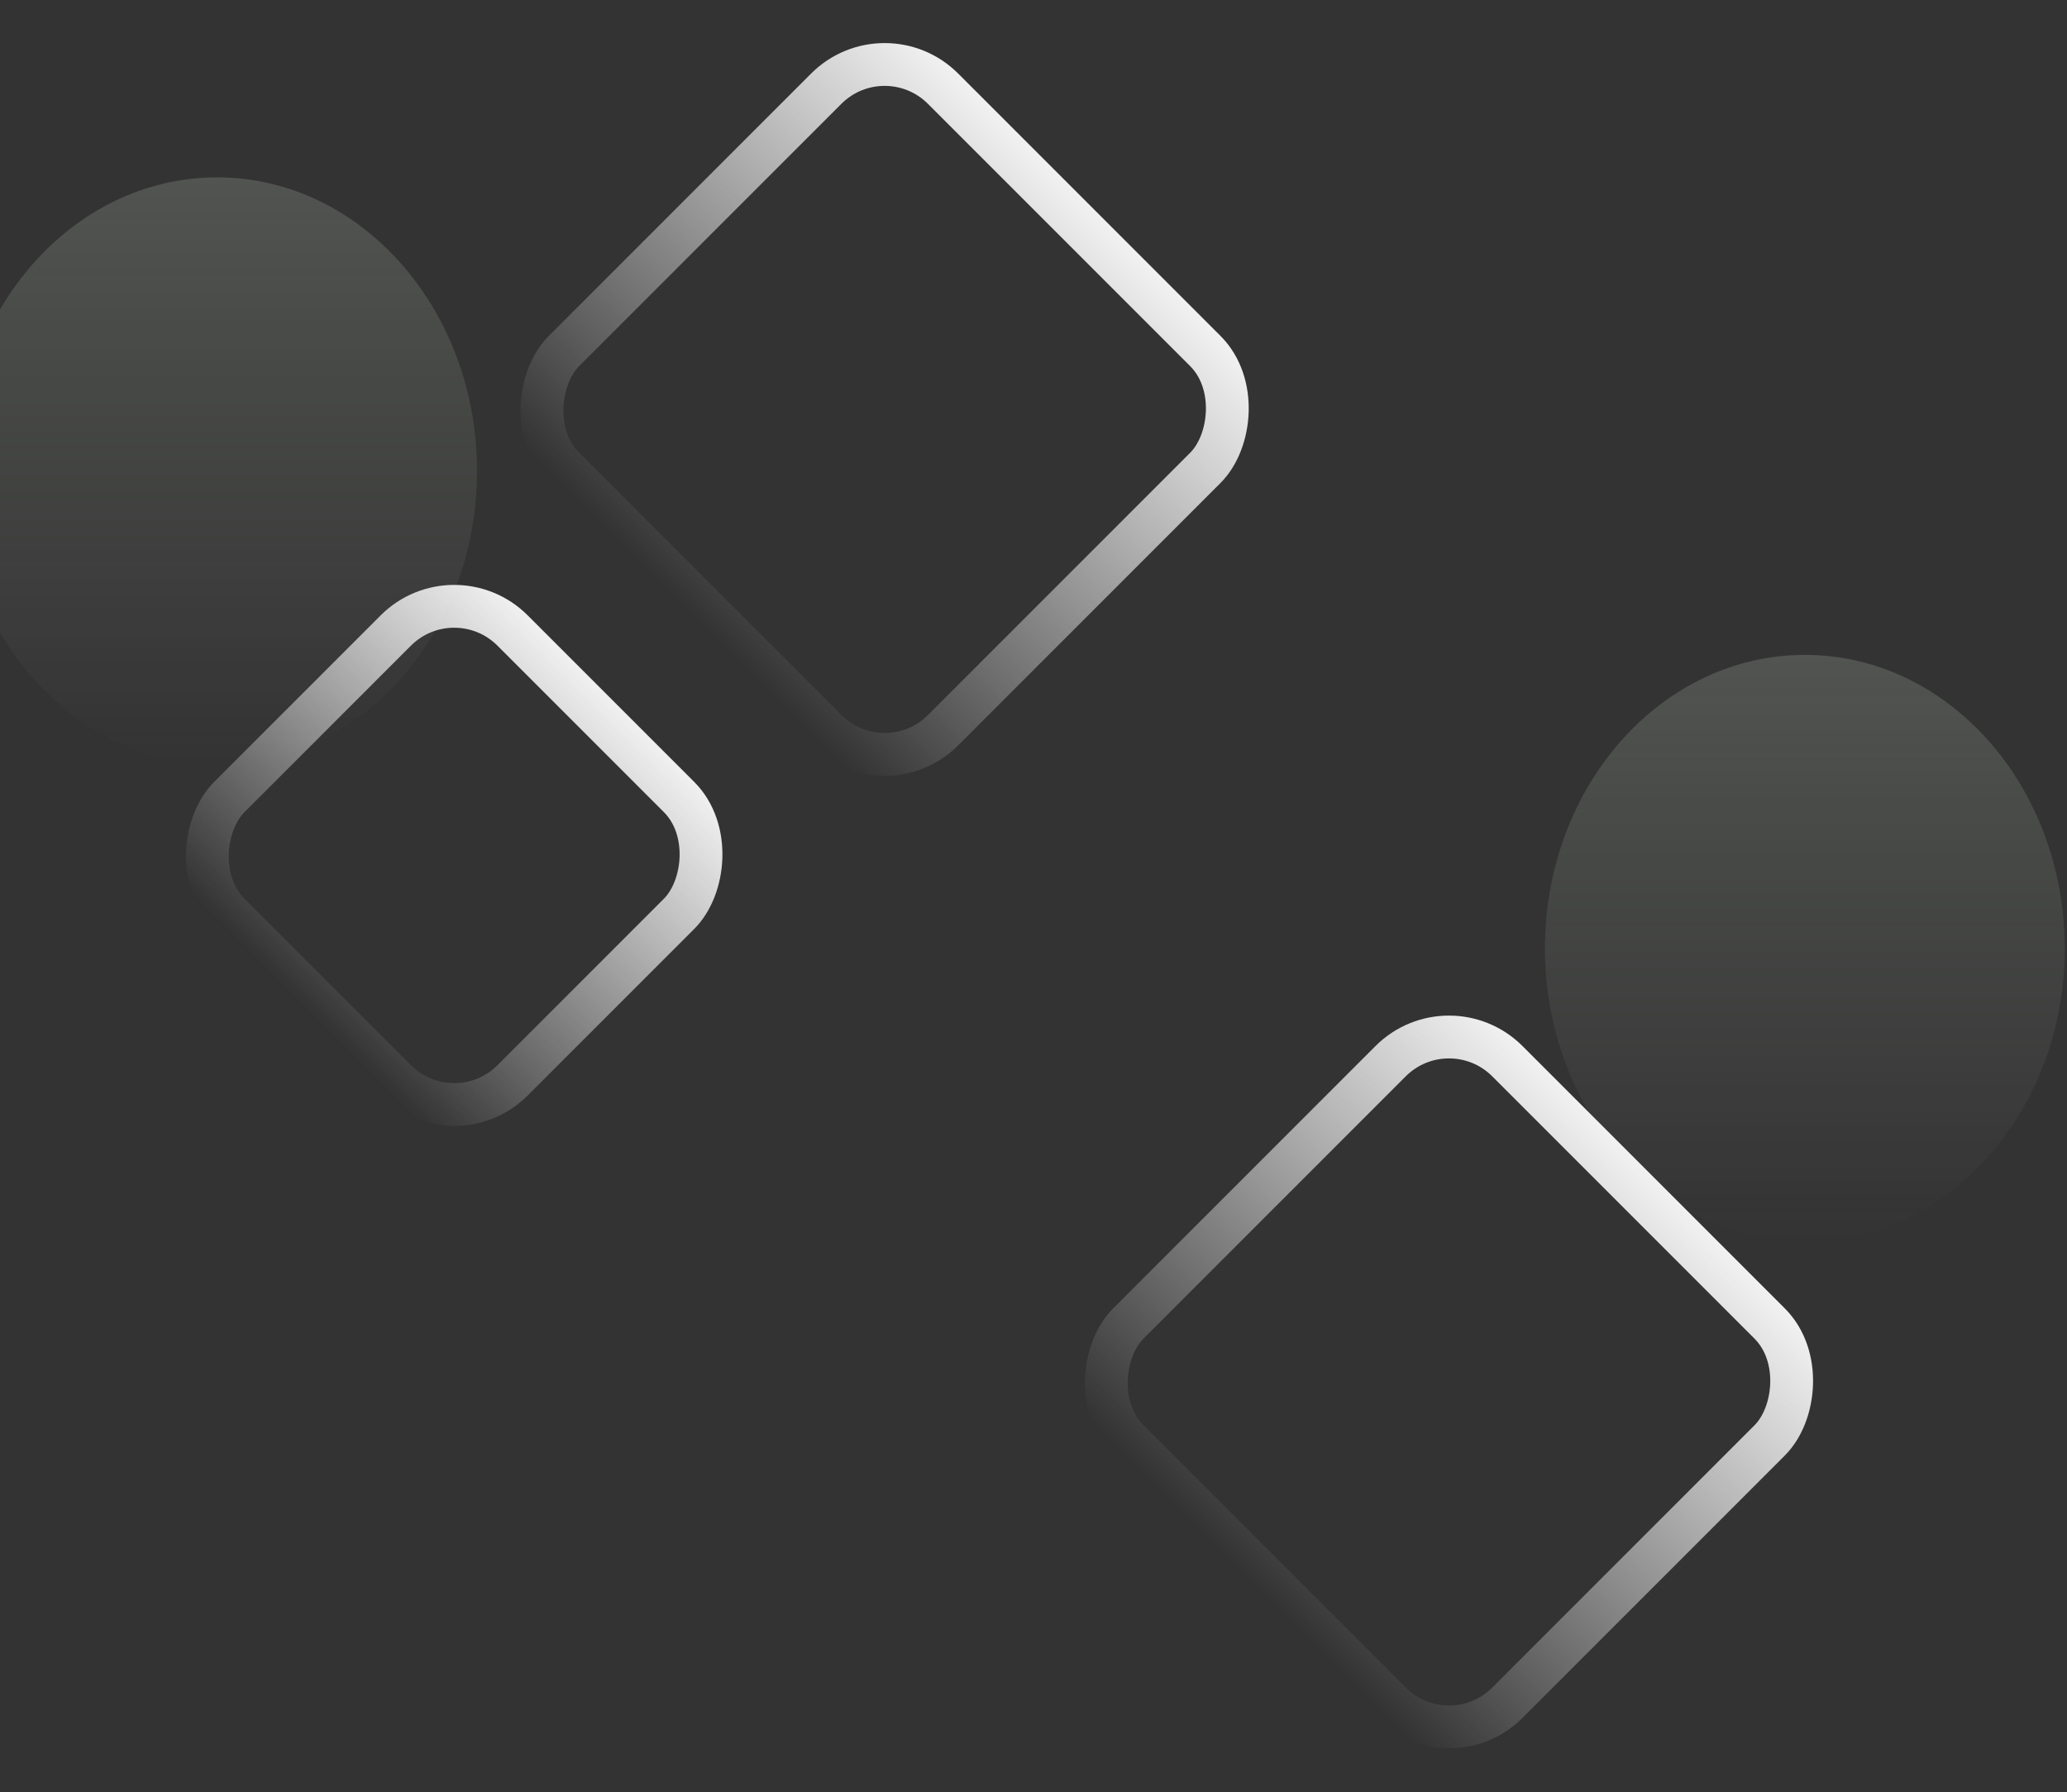
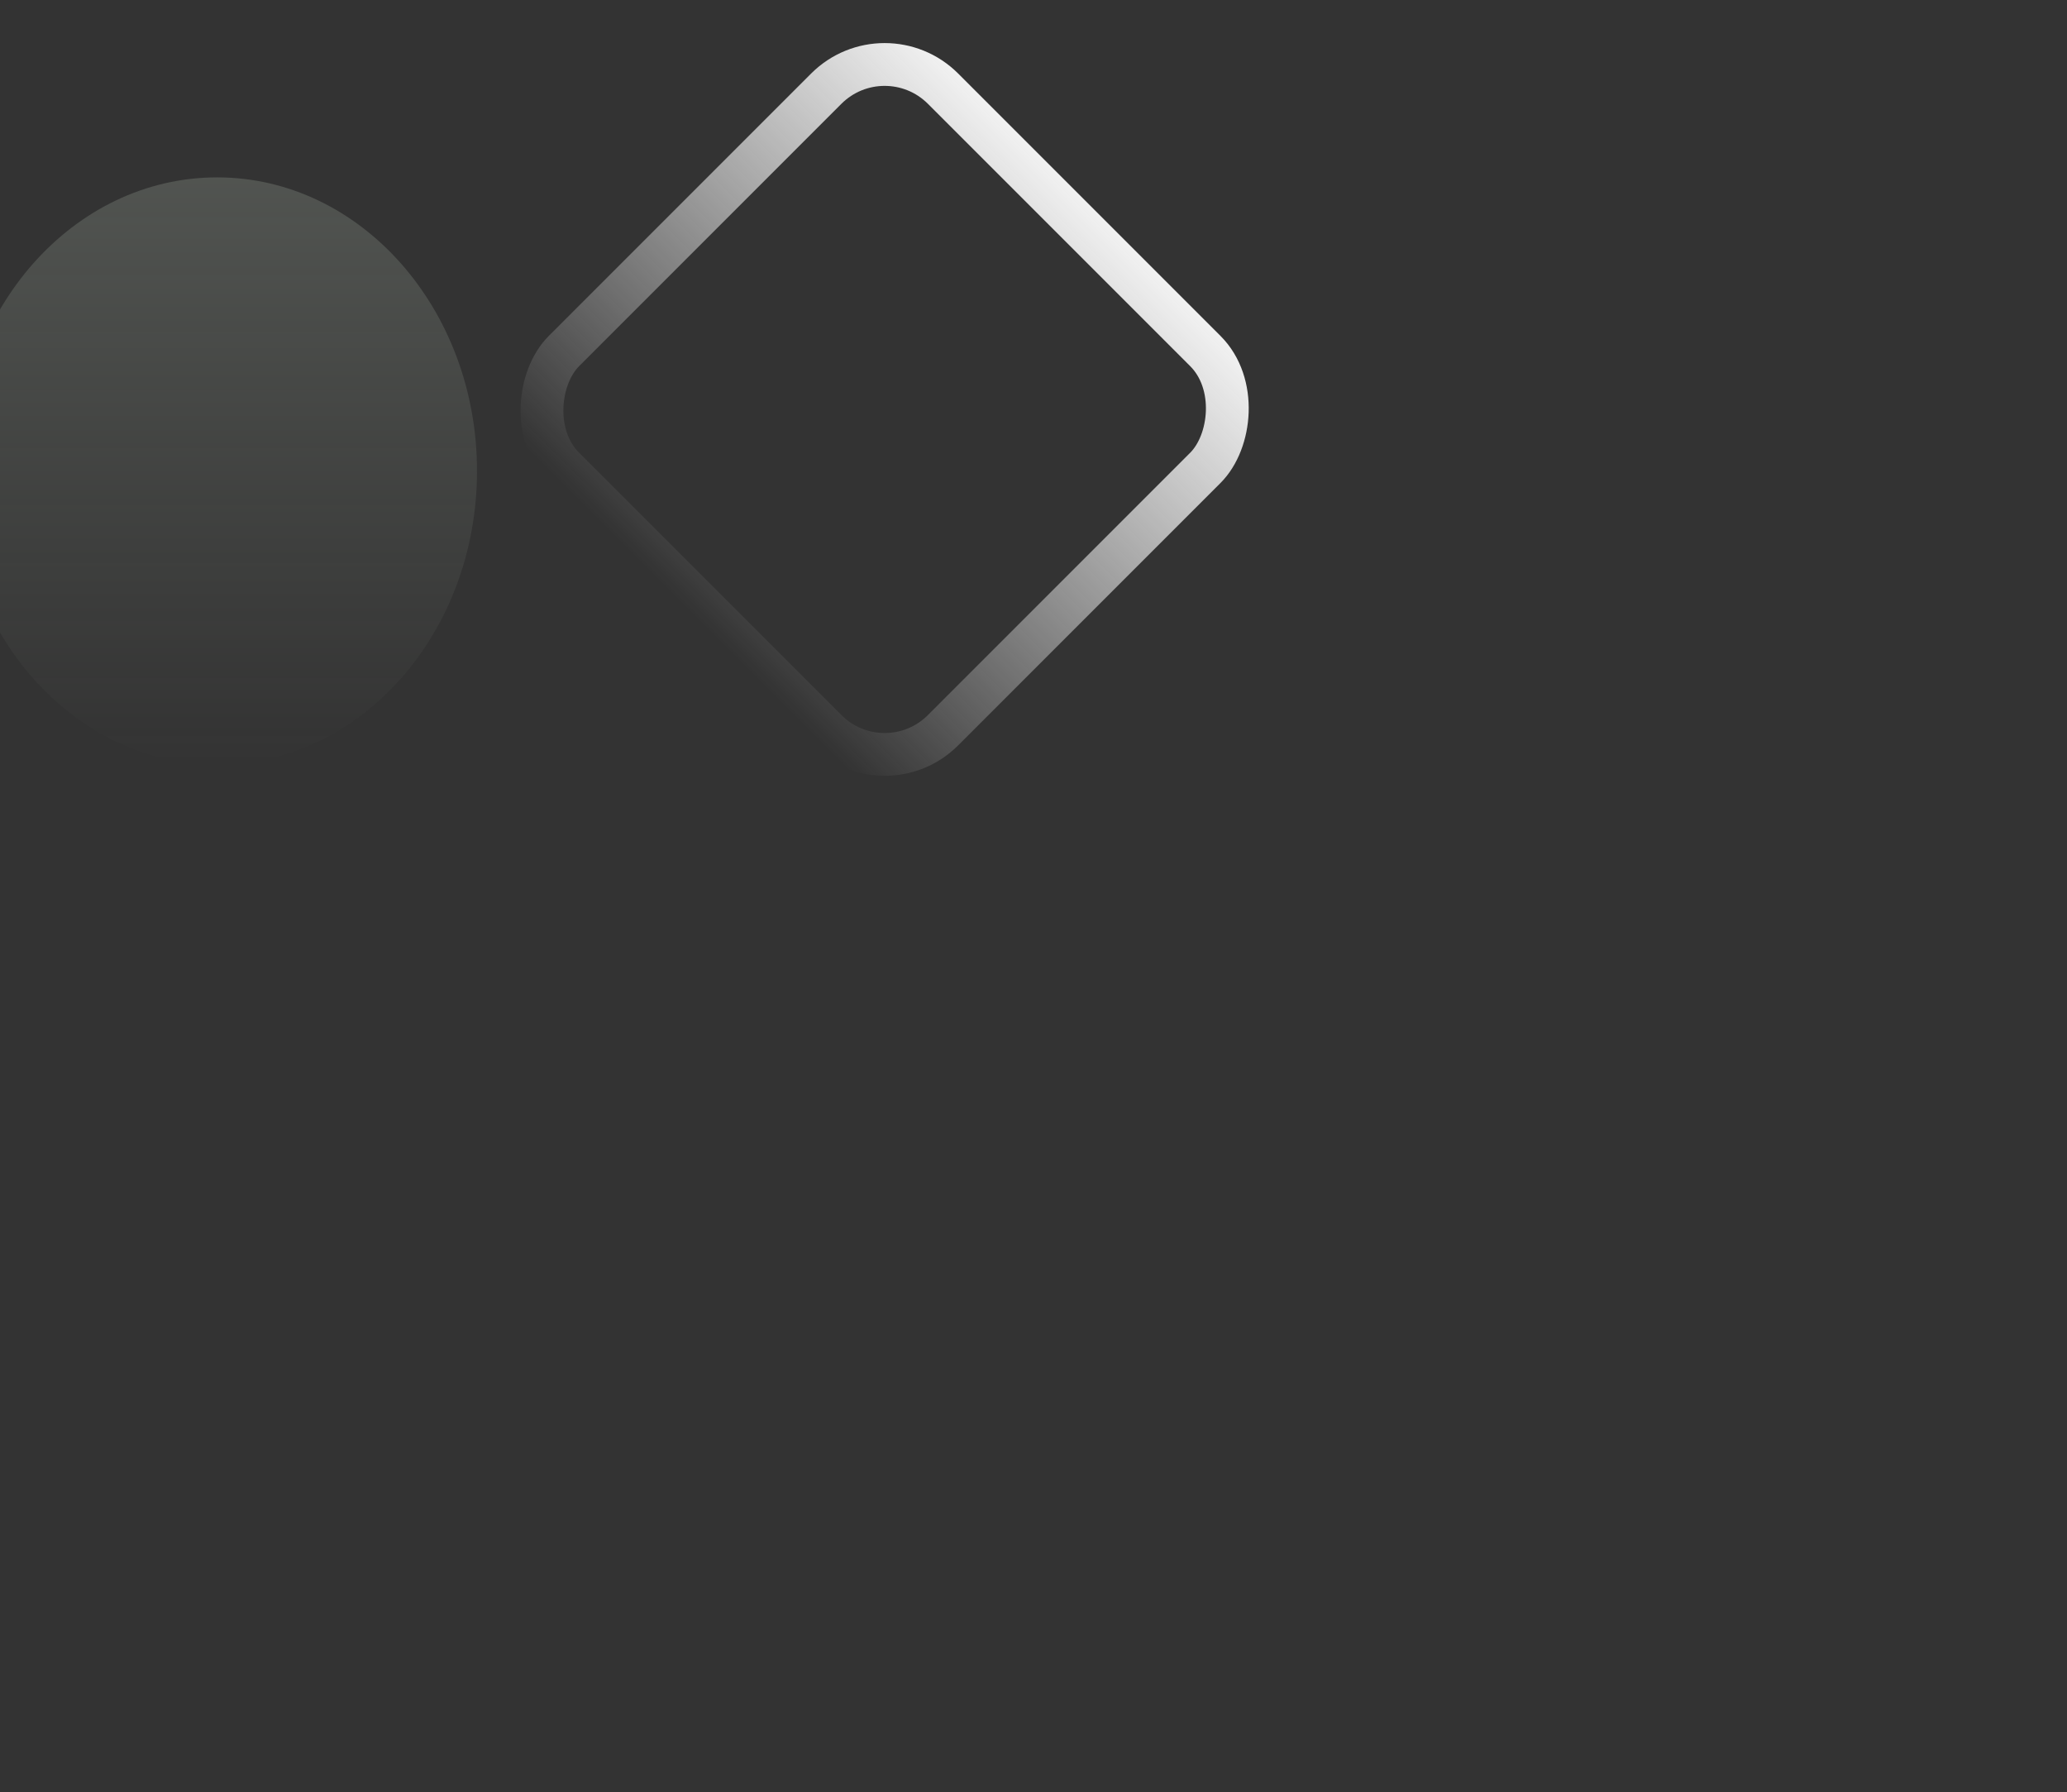
<svg xmlns="http://www.w3.org/2000/svg" width="338" height="293" viewBox="0 0 338 293" fill="none">
  <rect x="0" y="0" width="338" height="293" fill="#333333" stroke="none" />
-   <ellipse opacity="0.2" cx="42.5" cy="48" rx="42.5" ry="48" transform="matrix(-1 0 0 1 337.632 107.068)" fill="url(#paint0_linear_52_3417)" />
  <ellipse opacity="0.2" cx="42.5" cy="48" rx="42.5" ry="48" transform="matrix(-1 0 0 1 78 29)" fill="url(#paint1_linear_52_3417)" />
  <rect x="144.659" y="4.95" width="87.669" height="87.669" rx="13.5" transform="rotate(45 144.659 4.95)" stroke="url(#paint2_linear_52_3417)" stroke-width="7" />
-   <rect x="236.941" y="163.95" width="87.669" height="87.669" rx="13.5" transform="rotate(45 236.941 163.95)" stroke="url(#paint3_linear_52_3417)" stroke-width="7" />
-   <rect x="74.269" y="93.536" width="65.506" height="65.506" rx="13.5" transform="rotate(45 74.269 93.536)" stroke="url(#paint4_linear_52_3417)" stroke-width="7" />
  <defs>
    <linearGradient id="paint0_linear_52_3417" x1="42.5" y1="0" x2="42.5" y2="96" gradientUnits="userSpaceOnUse">
      <stop stop-color="#C9D7C6" />
      <stop offset="1" stop-color="#C9D7C6" stop-opacity="0" />
    </linearGradient>
    <linearGradient id="paint1_linear_52_3417" x1="42.5" y1="0" x2="42.5" y2="96" gradientUnits="userSpaceOnUse">
      <stop stop-color="#C9D7C6" />
      <stop offset="1" stop-color="#C9D7C6" stop-opacity="0" />
    </linearGradient>
    <linearGradient id="paint2_linear_52_3417" x1="191.994" y1="0" x2="191.994" y2="94.669" gradientUnits="userSpaceOnUse">
      <stop stop-color="#F4F4F4" />
      <stop offset="1" stop-color="white" stop-opacity="0" />
    </linearGradient>
    <linearGradient id="paint3_linear_52_3417" x1="284.276" y1="159" x2="284.276" y2="253.669" gradientUnits="userSpaceOnUse">
      <stop stop-color="#F4F4F4" />
      <stop offset="1" stop-color="white" stop-opacity="0" />
    </linearGradient>
    <linearGradient id="paint4_linear_52_3417" x1="110.522" y1="88.586" x2="110.522" y2="161.092" gradientUnits="userSpaceOnUse">
      <stop stop-color="#F4F4F4" />
      <stop offset="1" stop-color="white" stop-opacity="0" />
    </linearGradient>
  </defs>
</svg>